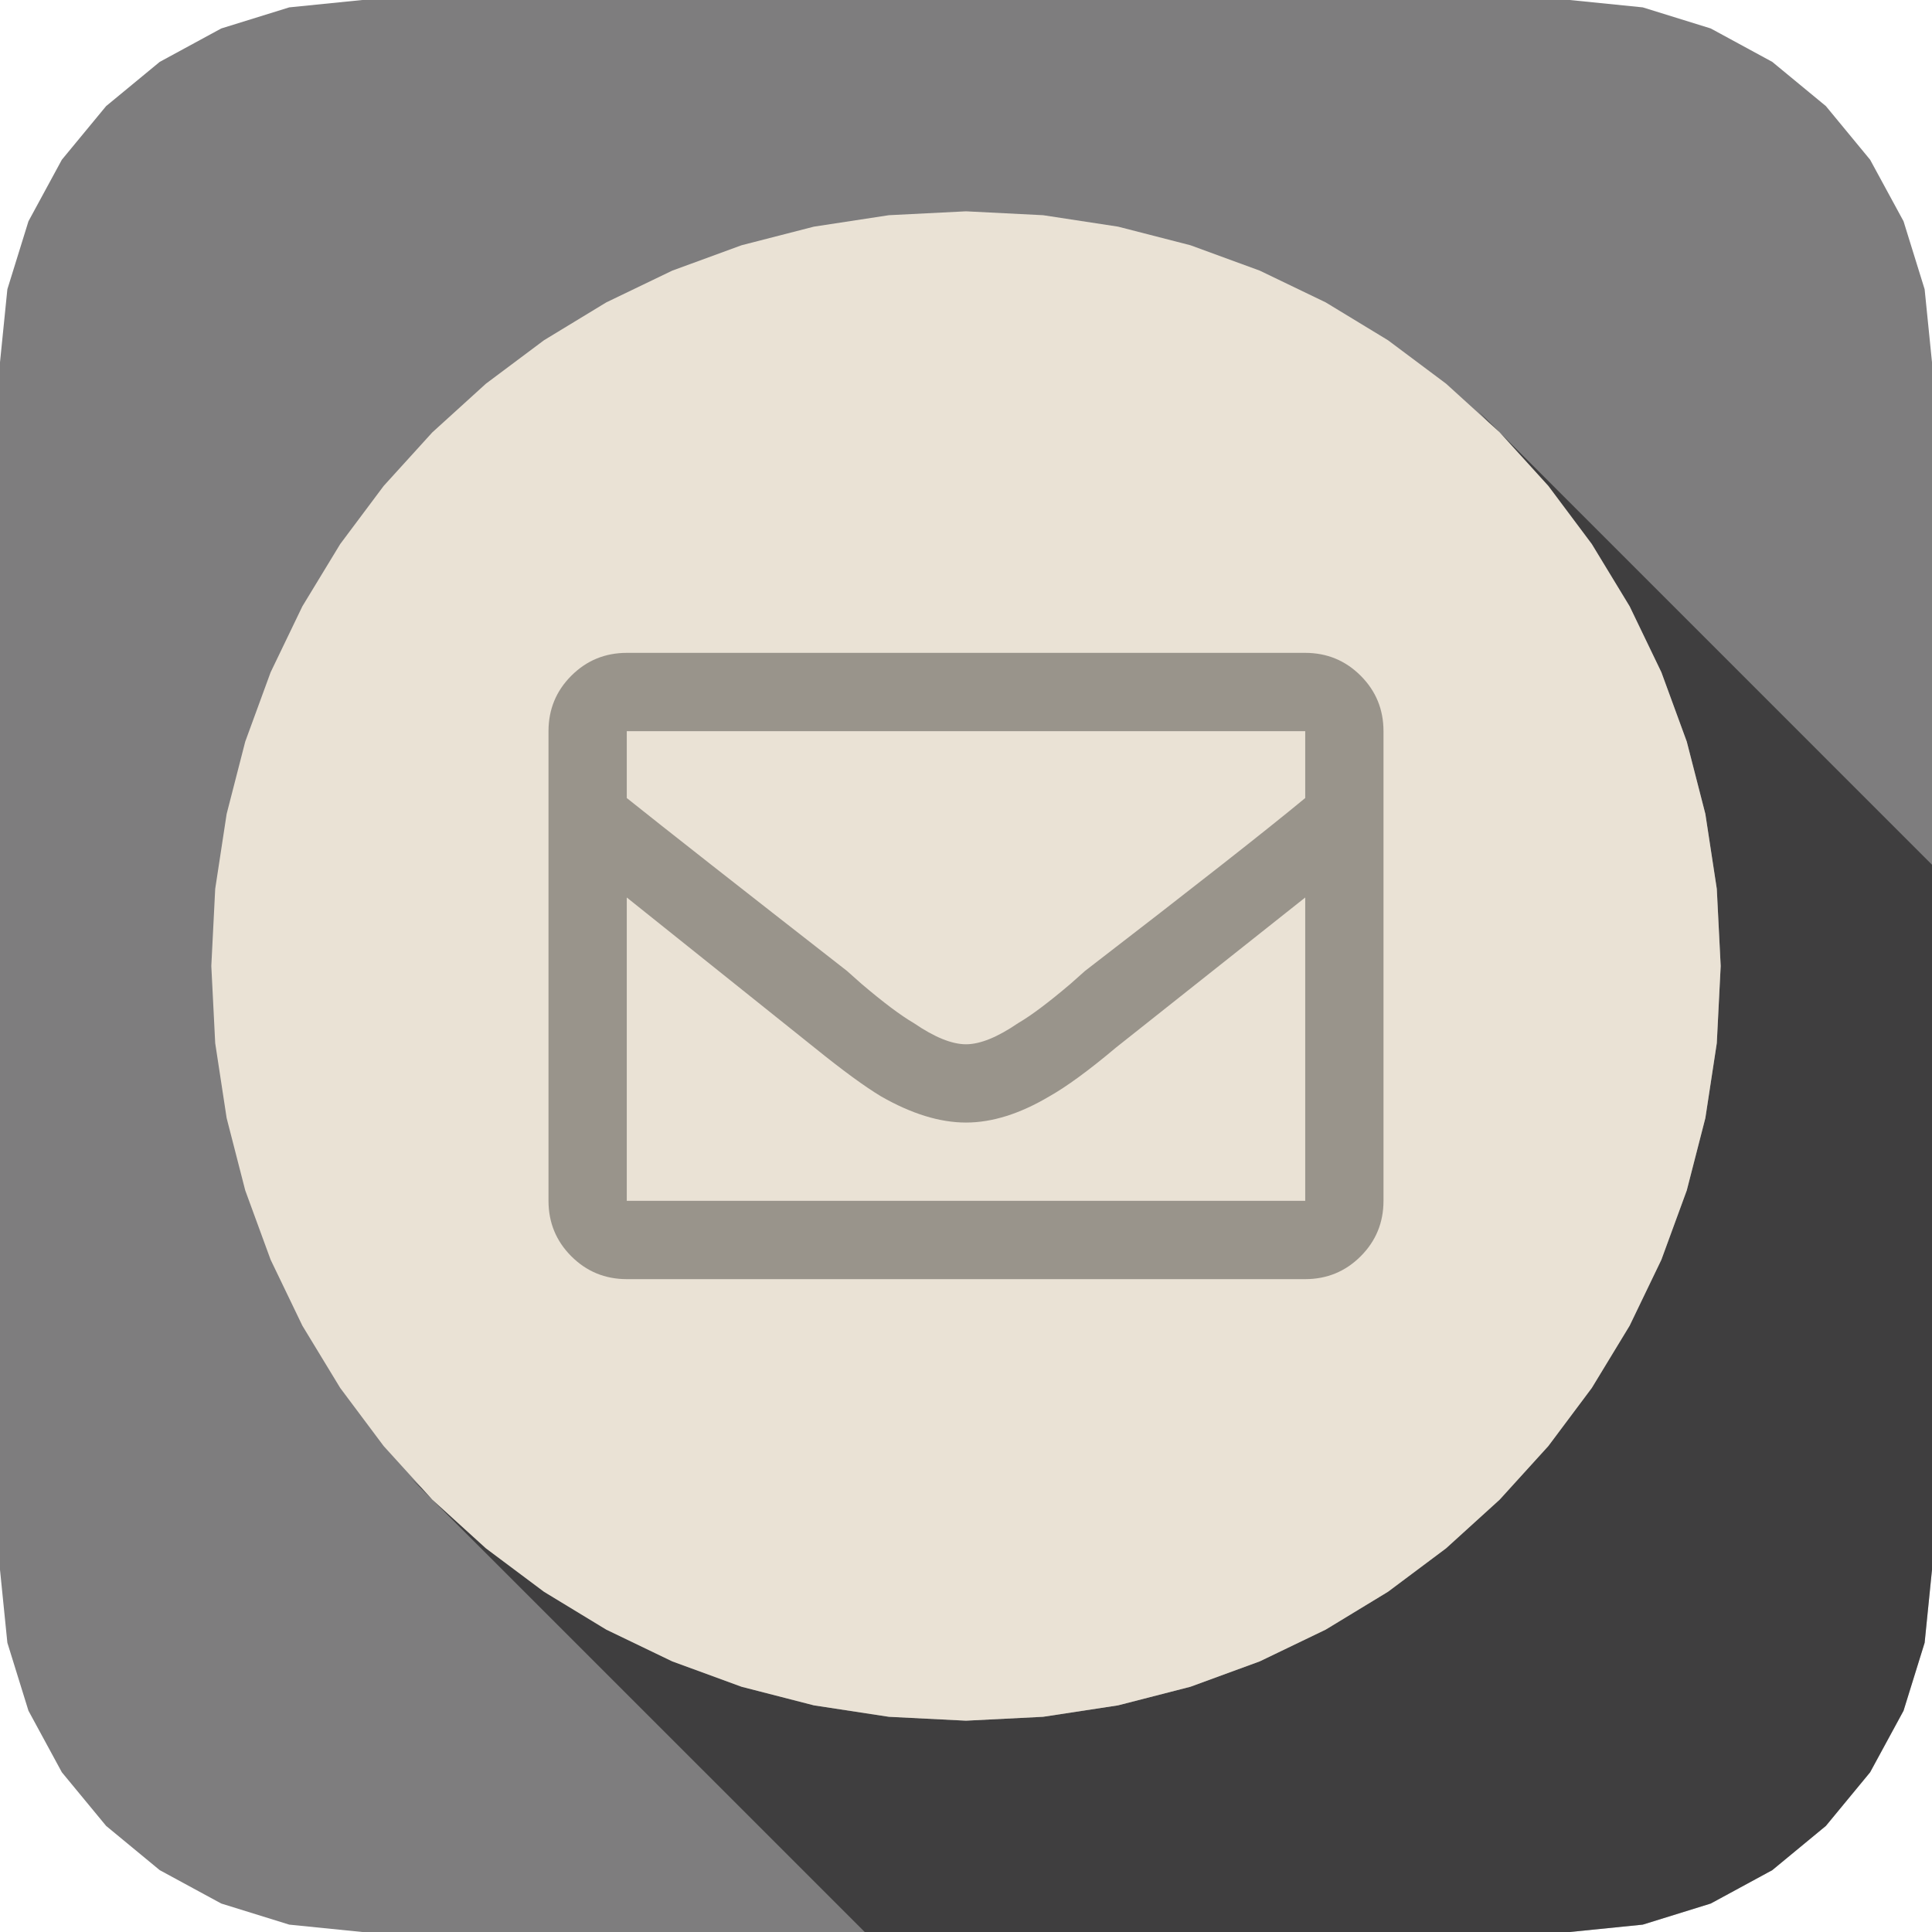
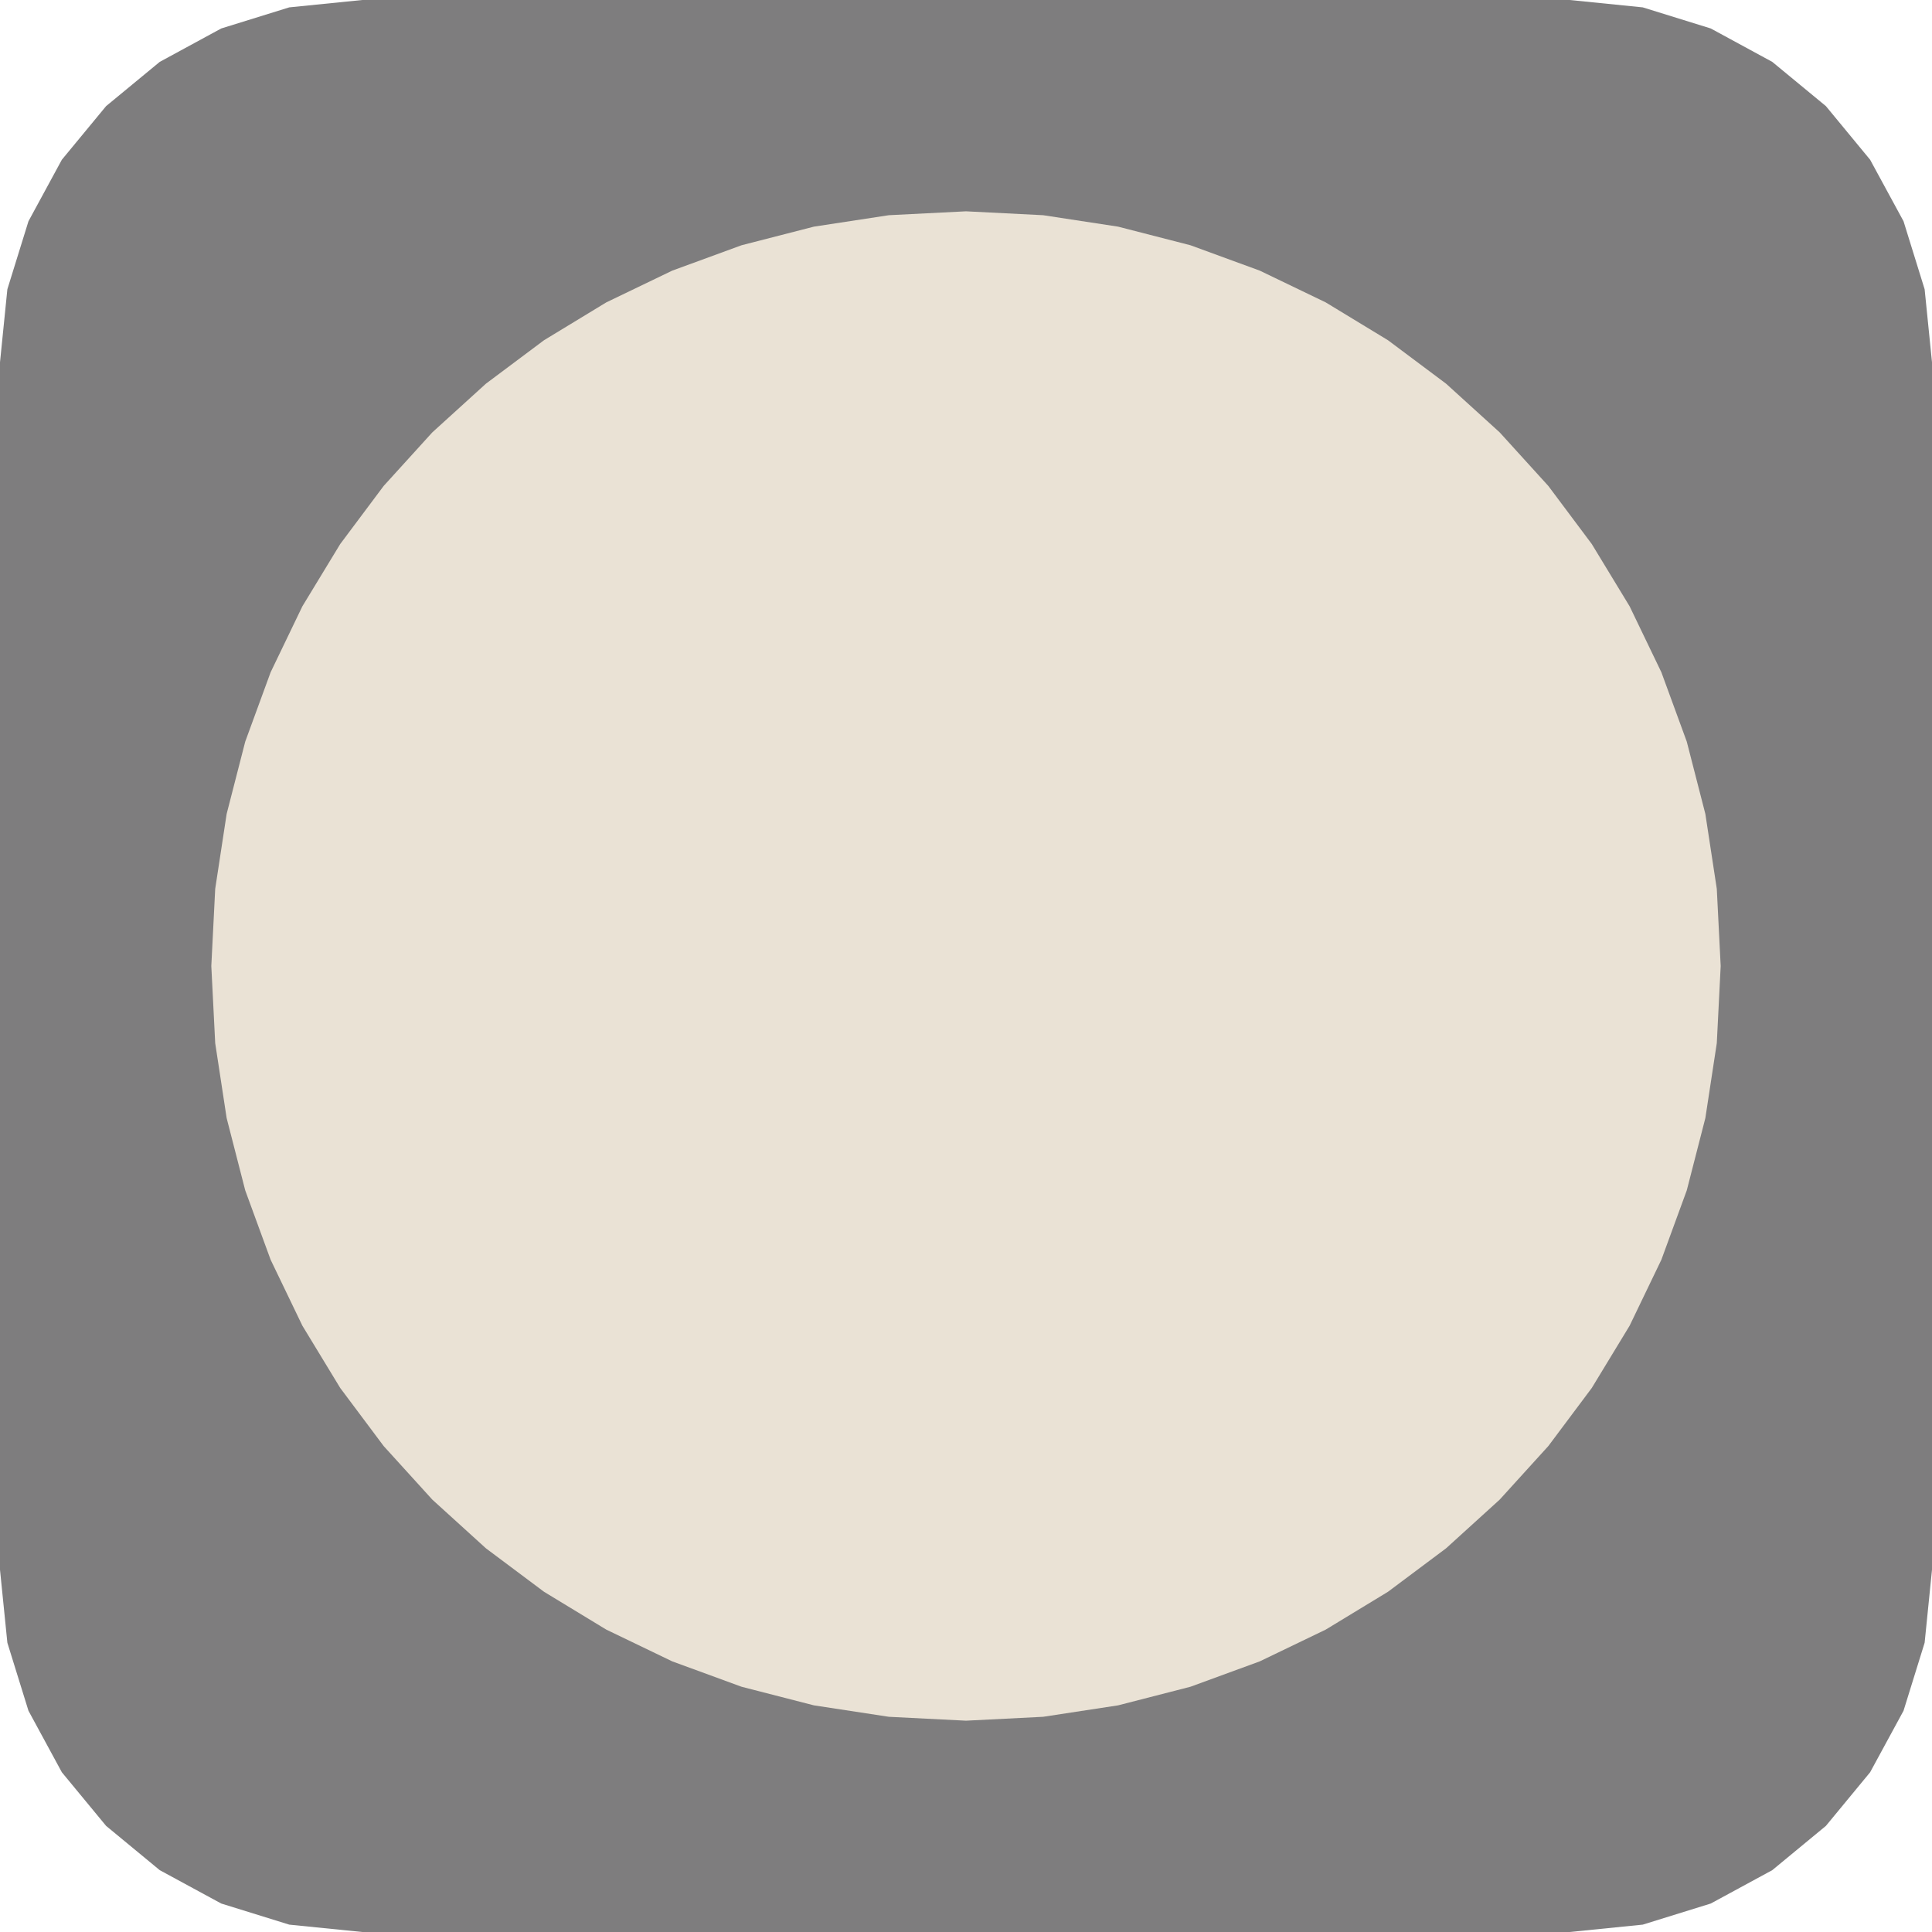
<svg xmlns="http://www.w3.org/2000/svg" width="64" height="64" viewBox="0 0 64 64" version="1.1" baseProfile="full">
  <g transform="scale(1,-1) translate(0,-64)">
    <path d="M 56.418 1.244 L 58.671 1.943 L 60.709 3.049 L 62.485 4.515 L 63.95 6.291 L 65.057 8.329 L 65.756 10.582 L 66 13 L 66 53 L 65.756 55.418 L 65.057 57.671 L 63.95 59.709 L 62.485 61.485 L 60.709 62.95 L 58.671 64.057 L 56.418 64.756 L 54 65 L 14 65 L 11.582 64.756 L 9.329 64.057 L 7.291 62.95 L 5.515 61.485 L 4.049 59.709 L 2.943 57.671 L 2.244 55.418 L 2 53 L 2 13 L 2.244 10.582 L 2.943 8.329 L 4.049 6.291 L 5.515 4.515 L 7.291 3.049 L 9.329 1.943 L 11.582 1.244 L 14 1 L 54 1 Z" transform="scale(1,1) translate(-2,-1)" fill="#7e7d7e" opacity="1" />
-     <path d="M 35.97 70.385 L 36.307 70.015 L 36.676 69.679 Z M 41.418 20.244 L 43.671 20.943 L 45.709 22.049 L 47.485 23.515 L 48.95 25.291 L 50.057 27.329 L 50.756 29.581 L 51 32 L 51 55.355 L 36.679 69.677 L 38.291 67.902 L 39.73 65.978 L 40.983 63.916 L 42.035 61.731 L 42.876 59.434 L 43.492 57.038 L 43.871 54.556 L 44 52 L 43.871 49.444 L 43.492 46.962 L 42.876 44.566 L 42.035 42.269 L 40.983 40.084 L 39.73 38.022 L 38.291 36.098 L 36.678 34.322 L 34.902 32.709 L 32.978 31.27 L 30.916 30.017 L 28.731 28.965 L 26.434 28.124 L 24.038 27.508 L 21.556 27.129 L 19 27 L 19 27 L 16.444 27.129 L 16.444 27.129 L 13.962 27.508 L 13.961 27.508 L 11.566 28.124 L 11.566 28.124 L 9.269 28.965 L 9.269 28.965 L 7.083 30.017 L 7.083 30.017 L 5.022 31.27 L 5.022 31.27 L 3.098 32.709 L 3.096 32.71 L 1.322 34.322 L 0.986 34.692 L 0.615 35.029 L 15.645 20 L 39 20 Z" transform="scale(1,1) translate(13,-20)" fill="#000000" opacity="0.5" />
    <path d="M 29.556 1.129 L 32.038 1.508 L 34.434 2.124 L 36.731 2.965 L 38.916 4.017 L 40.978 5.27 L 42.902 6.709 L 44.678 8.322 L 46.291 10.098 L 47.73 12.022 L 48.983 14.084 L 50.035 16.269 L 50.876 18.566 L 51.492 20.962 L 51.871 23.444 L 52 26 L 51.871 28.556 L 51.492 31.038 L 50.876 33.434 L 50.035 35.731 L 48.983 37.916 L 47.73 39.978 L 46.291 41.902 L 44.678 43.678 L 42.902 45.291 L 40.978 46.73 L 38.916 47.983 L 36.731 49.035 L 34.434 49.876 L 32.038 50.492 L 29.556 50.871 L 27 51 L 24.444 50.871 L 21.962 50.492 L 19.566 49.876 L 17.269 49.035 L 15.084 47.983 L 13.022 46.73 L 11.098 45.291 L 9.322 43.678 L 7.709 41.902 L 6.27 39.978 L 5.017 37.916 L 3.965 35.731 L 3.124 33.434 L 2.508 31.038 L 2.129 28.556 L 2 26 L 2.129 23.444 L 2.508 20.962 L 3.124 18.566 L 3.965 16.269 L 5.017 14.084 L 6.27 12.022 L 7.709 10.098 L 9.322 8.322 L 11.098 6.709 L 13.022 5.27 L 15.084 4.017 L 17.269 2.965 L 19.566 2.124 L 21.962 1.508 L 24.444 1.129 L 27 1 Z" transform="scale(1,1) translate(5,6)" fill="#eae2d5" opacity="1" />
-     <path d="M 26.237 22.373 C 26.957 22.373 27.57 22.12 28.074 21.616 C 28.578 21.112 28.83 20.5 28.83 19.779 L 28.83 4.221 C 28.83 3.5 28.578 2.888 28.074 2.384 C 27.57 1.88 26.957 1.627 26.237 1.627 L 3.763 1.627 C 3.043 1.627 2.43 1.88 1.926 2.384 C 1.422 2.888 1.17 3.5 1.17 4.221 L 1.17 19.779 C 1.17 20.5 1.422 21.112 1.926 21.616 C 2.43 22.12 3.043 22.373 3.763 22.373 Z M 26.237 19.779 L 3.763 19.779 L 3.763 17.564 C 5.024 16.556 7.455 14.647 11.056 11.838 L 11.542 11.406 C 12.263 10.793 12.839 10.361 13.271 10.109 C 13.956 9.641 14.532 9.407 15 9.407 C 15.468 9.407 16.044 9.641 16.729 10.109 C 17.161 10.361 17.737 10.793 18.458 11.406 L 18.944 11.838 C 22.545 14.611 24.976 16.52 26.237 17.564 Z M 3.763 4.221 L 26.237 4.221 L 26.237 14.269 L 19.97 9.299 C 19.07 8.542 18.331 8.002 17.755 7.678 C 16.783 7.102 15.864 6.814 15 6.814 C 14.136 6.814 13.199 7.102 12.191 7.678 C 11.651 8.002 10.912 8.542 9.976 9.299 L 3.763 14.269 Z" transform="scale(1,1) translate(17,20)" opacity="0.346" />
  </g>
</svg>